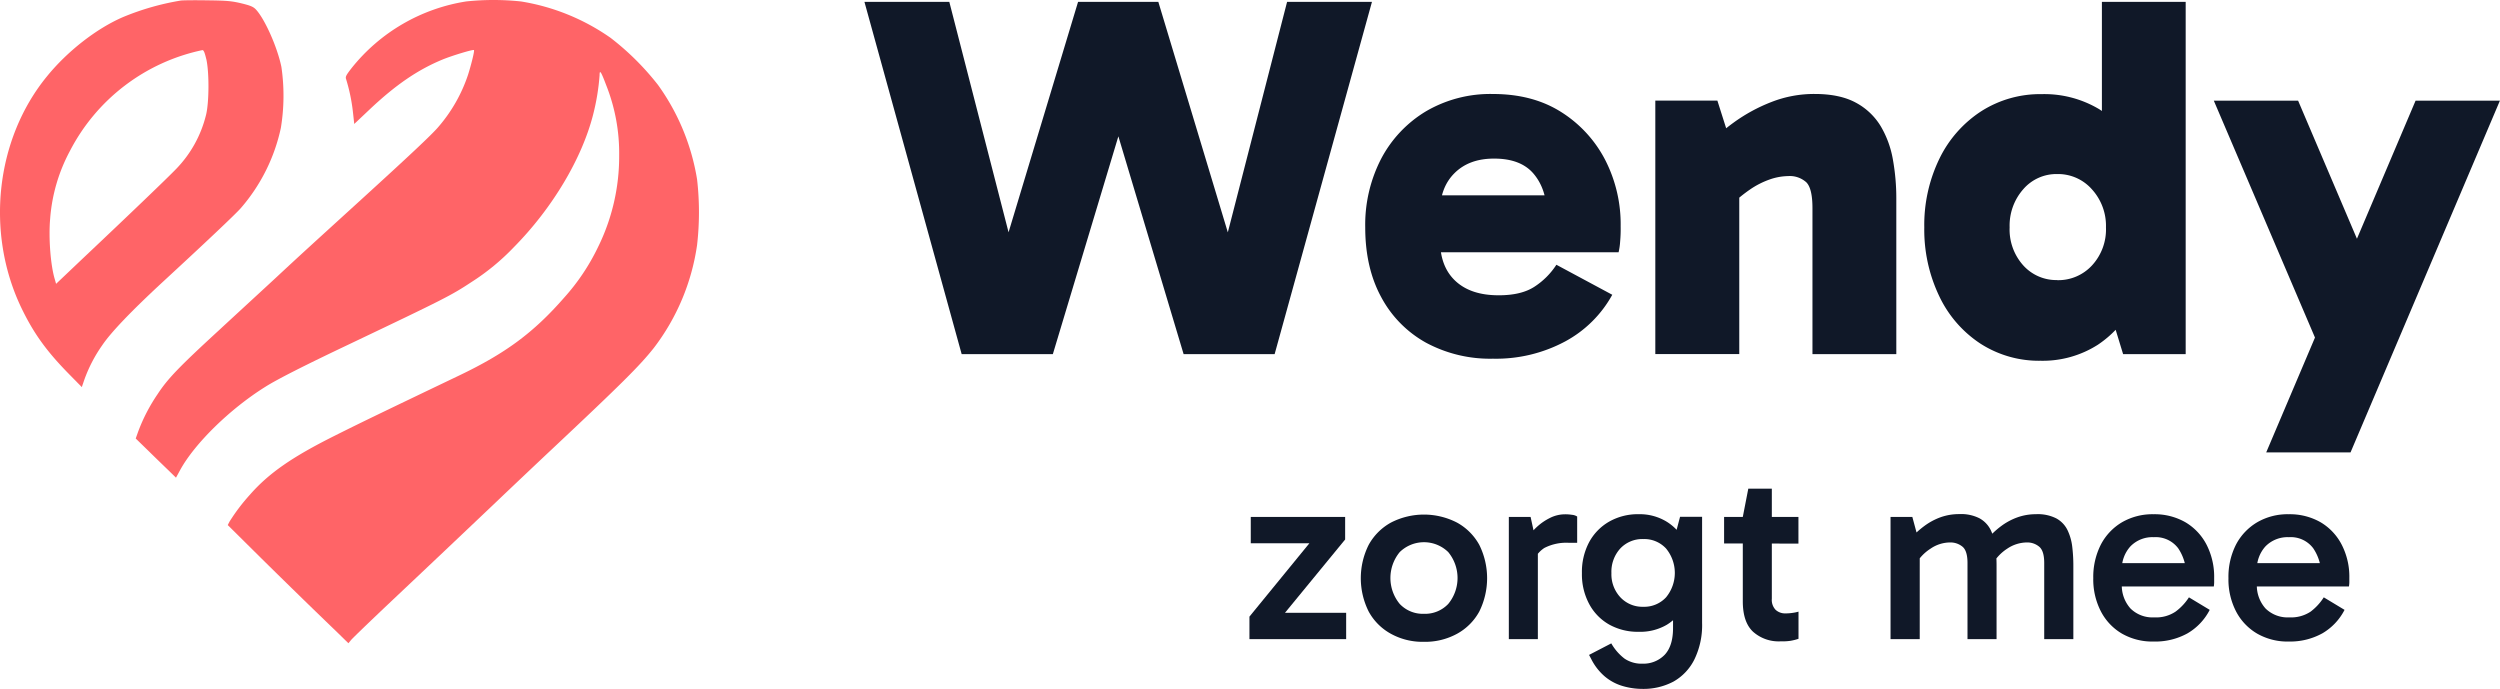
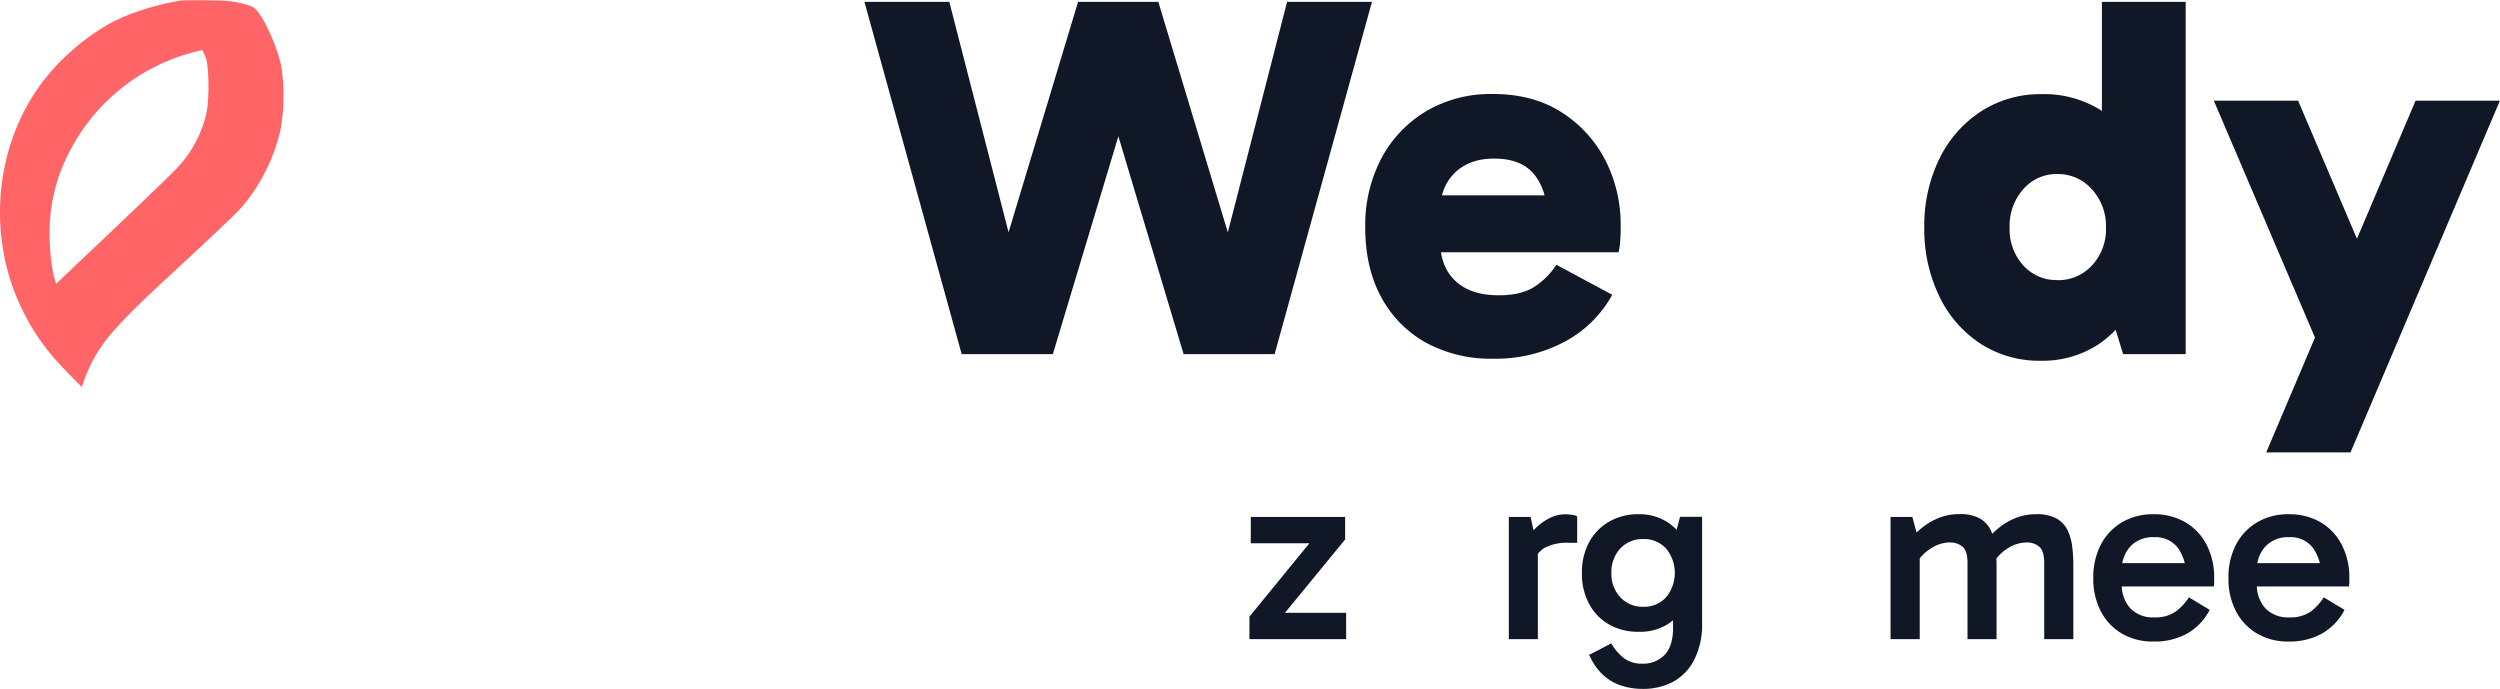
<svg xmlns="http://www.w3.org/2000/svg" id="Laag_1" data-name="Laag 1" width="736.43" height="202.93" viewBox="0 0 736.43 202.93">
  <defs>
    <style>.cls-1{fill:#ff6467;}.cls-2{fill:#101828;}</style>
  </defs>
-   <path class="cls-1" d="M78.16,154.9a76.79,76.79,0,0,0-16.92,4.84c-7.76,3.33-16.38,10-22.47,17.5-15.1,18.46-18.14,45.93-7.57,68.08,3.59,7.47,7.34,12.73,14,19.52l3.85,3.92.77-2.25a42.4,42.4,0,0,1,5.26-10.1c2.5-3.71,8.27-9.77,17.43-18.27,12.79-11.79,22-20.48,23.47-22.21a53,53,0,0,0,11.7-23.5,58.41,58.41,0,0,0,.16-18c-1.22-5.93-5-14.33-7.6-17-.74-.74-1.6-1.09-4.23-1.73-2.85-.67-4.2-.8-10-.87C82.33,154.77,78.77,154.8,78.16,154.9Zm7.54,17.15c.92,3.91.86,13.14-.1,16.7A34.64,34.64,0,0,1,77,204.33c-2.6,2.72-14.14,13.78-28,26.86l-7.53,7.15L41.09,237c-1.25-4.14-1.86-12.18-1.37-17.79a50,50,0,0,1,5.79-19.94,57.18,57.18,0,0,1,39.07-29.78c.38,0,.67.71,1.12,2.6Z" transform="translate(-24.95 -154.73)" />
-   <path class="cls-1" d="M162.3,155.15a53.9,53.9,0,0,0-33.79,19.65c-1.67,2.15-1.86,2.57-1.6,3.27a52.6,52.6,0,0,1,2,9.62l.39,3.56,4.65-4.39c7.53-7.09,14-11.54,21.28-14.56,2.76-1.15,9.1-3.07,9.33-2.82s-.87,4.55-1.73,7.25A45.45,45.45,0,0,1,154,192.21c-1.89,2.21-8.23,8.17-22.66,21.32s-17.47,15.89-25.32,23.2c-4.68,4.33-12.12,11.16-16.51,15.23-11.83,10.87-15.13,14.29-18.14,18.88a51.36,51.36,0,0,0-5.73,11.06l-.71,2,3.82,3.72c2.08,2.05,4.77,4.64,5.93,5.76l2.11,2.06L78,293.22c4.27-7.82,14.65-18,25.07-24.52,3.43-2.18,11.44-6.25,24.94-12.66,27.85-13.27,29.81-14.26,35.74-18.17a67.3,67.3,0,0,0,12.56-10.32c11.32-11.45,20.07-26.1,23.37-39.11a66.15,66.15,0,0,0,1.89-11.54c0-1.76.42-1.12,1.92,2.85a54.31,54.31,0,0,1,3.85,20.81,60.3,60.3,0,0,1-6.25,27,62.94,62.94,0,0,1-10,14.9c-9,10.29-17.22,16.35-30.9,22.89-23.37,11.19-29.08,13.94-36.64,17.73-12.5,6.25-19.39,11-25,17.4a56.27,56.27,0,0,0-6,7.92l-.51,1,10,9.91c5.48,5.41,12.24,12,15,14.68l7.76,7.5,2.78,2.72.71-.86c.35-.48,5.22-5.16,10.77-10.42,14.65-13.82,19-17.95,31.06-29.39,5.93-5.65,13.75-13.05,17.41-16.48,20.54-19.3,25.83-24.55,30-29.81a65.05,65.05,0,0,0,12.76-30.35,84.35,84.35,0,0,0,0-19.32,65.46,65.46,0,0,0-11.51-27.83,78.44,78.44,0,0,0-13.94-13.85,63.62,63.62,0,0,0-26.41-10.74A77,77,0,0,0,162.3,155.15Z" transform="translate(-24.95 -154.73)" />
+   <path class="cls-1" d="M78.16,154.9a76.79,76.79,0,0,0-16.92,4.84c-7.76,3.33-16.38,10-22.47,17.5-15.1,18.46-18.14,45.93-7.57,68.08,3.59,7.47,7.34,12.73,14,19.52l3.85,3.92.77-2.25a42.4,42.4,0,0,1,5.26-10.1c2.5-3.71,8.27-9.77,17.43-18.27,12.79-11.79,22-20.48,23.47-22.21a53,53,0,0,0,11.7-23.5,58.41,58.41,0,0,0,.16-18c-1.22-5.93-5-14.33-7.6-17-.74-.74-1.6-1.09-4.23-1.73-2.85-.67-4.2-.8-10-.87C82.33,154.77,78.77,154.8,78.16,154.9Zm7.54,17.15c.92,3.91.86,13.14-.1,16.7A34.64,34.64,0,0,1,77,204.33c-2.6,2.72-14.14,13.78-28,26.86l-7.53,7.15L41.09,237c-1.25-4.14-1.86-12.18-1.37-17.79a50,50,0,0,1,5.79-19.94,57.18,57.18,0,0,1,39.07-29.78Z" transform="translate(-24.95 -154.73)" />
  <path class="cls-2" d="M308.23,259.05,279.59,155.28h25l23,89.44-12.19.47,27.12-89.91h23.62l-4.42,15.24-26.63,88.53Zm65.38,0-26.52-88.53-4.55-15.24h23.62l27.11,89.91-12.18-.47,23-89.44h25L400.42,259.05Z" transform="translate(-24.95 -154.73)" />
  <path class="cls-2" d="M464.72,260.39A39.82,39.82,0,0,1,445,255.67a33.17,33.17,0,0,1-13.18-13.41q-4.71-8.65-4.71-20.54a42.34,42.34,0,0,1,4.71-20.26A35.63,35.63,0,0,1,445,187.52a37.49,37.49,0,0,1,19.74-5.1q11.73,0,20.12,5.33a36.43,36.43,0,0,1,12.94,14.1,41.56,41.56,0,0,1,4.55,19.57,40.56,40.56,0,0,1-.15,4.42,19.4,19.4,0,0,1-.46,3.21h-56.2V212.27h37.17l-2.13,5.46q0-7.15-3.8-11.73T465,201.45q-7.27,0-11.57,4.26t-4.28,11.43v8.38q0,7.77,4.56,12t12.8,4.19q6.56,0,10.43-2.51a21.88,21.88,0,0,0,6.48-6.48l16.46,8.84A34.48,34.48,0,0,1,486,255.31,43.09,43.09,0,0,1,464.72,260.39Z" transform="translate(-24.95 -154.73)" />
-   <path class="cls-2" d="M559.49,182.41q7.46,0,12.19,2.59a19,19,0,0,1,7.29,6.93,29,29,0,0,1,3.58,9.83,64.4,64.4,0,0,1,1,11.43v45.86H558.85v-43c0-3.87-.6-6.41-1.82-7.63a7.28,7.28,0,0,0-5.33-1.82,17.2,17.2,0,0,0-5.46,1,24.56,24.56,0,0,0-5.71,2.9A43.85,43.85,0,0,0,535,215l-5.34-12.34h7.63v56.37H512.56V184.36h18.28l4.89,15.39-9-.91a56.73,56.73,0,0,1,8.9-8,49.24,49.24,0,0,1,11.13-6.06A34.39,34.39,0,0,1,559.49,182.41Z" transform="translate(-24.95 -154.73)" />
  <path class="cls-2" d="M626.08,261a31.89,31.89,0,0,1-17.68-5,34.18,34.18,0,0,1-12.19-14,45.32,45.32,0,0,1-4.42-20.26,44.69,44.69,0,0,1,4.5-20.35,34.66,34.66,0,0,1,12.34-13.93,32.22,32.22,0,0,1,17.75-5,31.51,31.51,0,0,1,16.91,4.42A28.93,28.93,0,0,1,654.41,200q4,8.75,4,21.71,0,12.19-4.12,21a31.61,31.61,0,0,1-11.35,13.56A30.18,30.18,0,0,1,626.08,261ZM631,237.26a13.48,13.48,0,0,0,10.19-4.34,15.64,15.64,0,0,0,4.12-11.2,16,16,0,0,0-4.12-11.2A13.3,13.3,0,0,0,630.93,206a12.89,12.89,0,0,0-10,4.49,16.17,16.17,0,0,0-4,11.2,15.79,15.79,0,0,0,4,11.2,13.09,13.09,0,0,0,10,4.34Zm19.36,21.79-6.25-20.42h1.36V206.49h-1.36V155.28h24.68V259.05Z" transform="translate(-24.95 -154.73)" />
  <path class="cls-2" d="M707.14,254.78l-30.06-70.39h24.83l29.15,68.41ZM692.51,288l44-103.61h24.84L717.35,288Z" transform="translate(-24.95 -154.73)" />
  <path class="cls-2" d="M421.49,335.24V343H393v-6.63l20.79-25.44,2.95,3.83H393.39V307h27.8v6.65l-20.87,25.43-4.06-3.83Z" transform="translate(-24.95 -154.73)" />
-   <path class="cls-2" d="M444.34,343.79a19.28,19.28,0,0,1-9.66-2.36,16.45,16.45,0,0,1-6.55-6.55,21.94,21.94,0,0,1,0-19.66,16.64,16.64,0,0,1,6.55-6.55,21.24,21.24,0,0,1,19.46,0,16.6,16.6,0,0,1,6.56,6.55,22.07,22.07,0,0,1,0,19.66,16.47,16.47,0,0,1-6.56,6.55A19.57,19.57,0,0,1,444.34,343.79Zm.07-8.25a9.38,9.38,0,0,0,7.15-2.91,12,12,0,0,0,0-15.27,10.23,10.23,0,0,0-14.29,0,12,12,0,0,0,0,15.27,9.35,9.35,0,0,0,7.14,2.91Z" transform="translate(-24.95 -154.73)" />
  <path class="cls-2" d="M475.82,307l2.14,9.82V343h-8.55V307Zm.59,13.87-1.77-.81v-6.41l.67-.89a13.5,13.5,0,0,1,2.36-2.81,16.08,16.08,0,0,1,3.8-2.62,9.83,9.83,0,0,1,4.45-1.1,12.29,12.29,0,0,1,2.1.15,3.31,3.31,0,0,1,1.52.51v7.74h-2.36a14.12,14.12,0,0,0-7.3,1.51,8.29,8.29,0,0,0-3.47,4.73Z" transform="translate(-24.95 -154.73)" />
  <path class="cls-2" d="M507.68,340.84a17.26,17.26,0,0,1-8.7-2.13,15.15,15.15,0,0,1-5.9-6.06,18.45,18.45,0,0,1-2.14-9.06,18.71,18.71,0,0,1,2.1-9.1,15.43,15.43,0,0,1,5.9-6.09,17.11,17.11,0,0,1,8.74-2.2,15.25,15.25,0,0,1,8.17,2.17,14.64,14.64,0,0,1,5.51,6.08,22.4,22.4,0,0,1,0,18.35,14.3,14.3,0,0,1-5.47,6A15.53,15.53,0,0,1,507.68,340.84Zm1.1,16.82a20.71,20.71,0,0,1-5.86-.85,14.55,14.55,0,0,1-5.24-2.81,16.45,16.45,0,0,1-4.05-5.24l-.59-1.11,6.55-3.4a14.91,14.91,0,0,0,3.93,4.51,8.94,8.94,0,0,0,5.24,1.47,8.72,8.72,0,0,0,6.56-2.62q2.46-2.62,2.46-7.87v-8.29h.75V314.82h-.75l2.07-7.86h6.49v31.3a23,23,0,0,1-2.26,10.7,15.27,15.27,0,0,1-6.18,6.55A18.91,18.91,0,0,1,508.78,357.66Zm.22-24.19a8.76,8.76,0,0,0,6.71-2.77,11.3,11.3,0,0,0,0-14.41,8.76,8.76,0,0,0-6.71-2.77,8.9,8.9,0,0,0-6.75,2.77,10.16,10.16,0,0,0-2.62,7.26,9.93,9.93,0,0,0,2.62,7.11,8.88,8.88,0,0,0,6.74,2.81Z" transform="translate(-24.95 -154.73)" />
-   <path class="cls-2" d="M532.82,314.82V307h21.9v7.86Zm16.66,28.83a11.32,11.32,0,0,1-8.15-2.85c-2-1.88-3-4.87-3-8.95V307l1.62-8.33h6.93v32.44a4.23,4.23,0,0,0,1.11,3.25,4.1,4.1,0,0,0,2.91,1.06,13.92,13.92,0,0,0,2.14-.16,11.19,11.19,0,0,0,1.7-.36v8a15.59,15.59,0,0,1-2.33.59A16.24,16.24,0,0,1,549.48,343.65Z" transform="translate(-24.95 -154.73)" />
  <path class="cls-2" d="M581.85,343V307h6.42l1.77,6.56-2.52.08a26.45,26.45,0,0,1,4.25-3.94,18.72,18.72,0,0,1,4.86-2.62,16.17,16.17,0,0,1,5.43-.91,12,12,0,0,1,6,1.24,8,8,0,0,1,3.29,3.43,15.64,15.64,0,0,1,1.4,4.87,46.92,46.92,0,0,1,.33,5.57V343h-8.56V320.57q0-3.61-1.51-4.83a5.58,5.58,0,0,0-3.64-1.22,10.28,10.28,0,0,0-5.75,1.84,13.07,13.07,0,0,0-4.35,4.58l-.67-4.65h1.85V343Zm45.27,0V320.57q0-3.61-1.52-4.83a5.45,5.45,0,0,0-3.57-1.22,10.51,10.51,0,0,0-5.82,1.84,13.4,13.4,0,0,0-4.35,4.6l-1.63-7.29a24.71,24.71,0,0,1,4.17-3.94,18.48,18.48,0,0,1,4.87-2.62,16.11,16.11,0,0,1,5.42-.91,12,12,0,0,1,6,1.24,7.87,7.87,0,0,1,3.28,3.43,15.38,15.38,0,0,1,1.4,4.87,46.92,46.92,0,0,1,.33,5.57V343Z" transform="translate(-24.95 -154.73)" />
  <path class="cls-2" d="M659.34,343.71a18,18,0,0,1-9.3-2.32,16.21,16.21,0,0,1-6.22-6.55,20.48,20.48,0,0,1-2.25-9.8,21,21,0,0,1,2.25-9.92,16.47,16.47,0,0,1,6.22-6.55,17.92,17.92,0,0,1,9.3-2.36,18.2,18.2,0,0,1,9.4,2.38,16.42,16.42,0,0,1,6.23,6.65,20.75,20.75,0,0,1,2.21,9.76v1.31a10,10,0,0,1-.1,1.18h-28v-6.87H670.7l-1.77,3.94a13.87,13.87,0,0,0-2.36-8.34,8.29,8.29,0,0,0-7.16-3.25,9,9,0,0,0-6.89,2.7,9.91,9.91,0,0,0-2.54,7.1v3.93a10.17,10.17,0,0,0,2.54,7.26,9.19,9.19,0,0,0,7,2.63,10.27,10.27,0,0,0,6.3-1.7,16,16,0,0,0,3.93-4.2l6.12,3.69a16.93,16.93,0,0,1-6.55,6.92A19.6,19.6,0,0,1,659.34,343.71Z" transform="translate(-24.95 -154.73)" />
  <path class="cls-2" d="M699.16,343.71a18,18,0,0,1-9.29-2.32,16.26,16.26,0,0,1-6.24-6.55,20.47,20.47,0,0,1-2.24-9.8,20.94,20.94,0,0,1,2.24-9.92,16.52,16.52,0,0,1,6.24-6.55,17.79,17.79,0,0,1,9.29-2.36,18.2,18.2,0,0,1,9.4,2.38,16.4,16.4,0,0,1,6.22,6.65A20.64,20.64,0,0,1,717,325v1.31a8.25,8.25,0,0,1-.12,1.18h-28v-6.87h21.6l-1.77,3.94a13.8,13.8,0,0,0-2.36-8.34,8.26,8.26,0,0,0-7.15-3.25,9.09,9.09,0,0,0-6.9,2.7,9.91,9.91,0,0,0-2.54,7.1v3.93a10.17,10.17,0,0,0,2.54,7.26,9.25,9.25,0,0,0,7,2.63,10.38,10.38,0,0,0,6.31-1.7,16.27,16.27,0,0,0,3.86-4.2l6.12,3.69a16.93,16.93,0,0,1-6.55,6.92A19.68,19.68,0,0,1,699.16,343.71Z" transform="translate(-24.95 -154.73)" />
</svg>